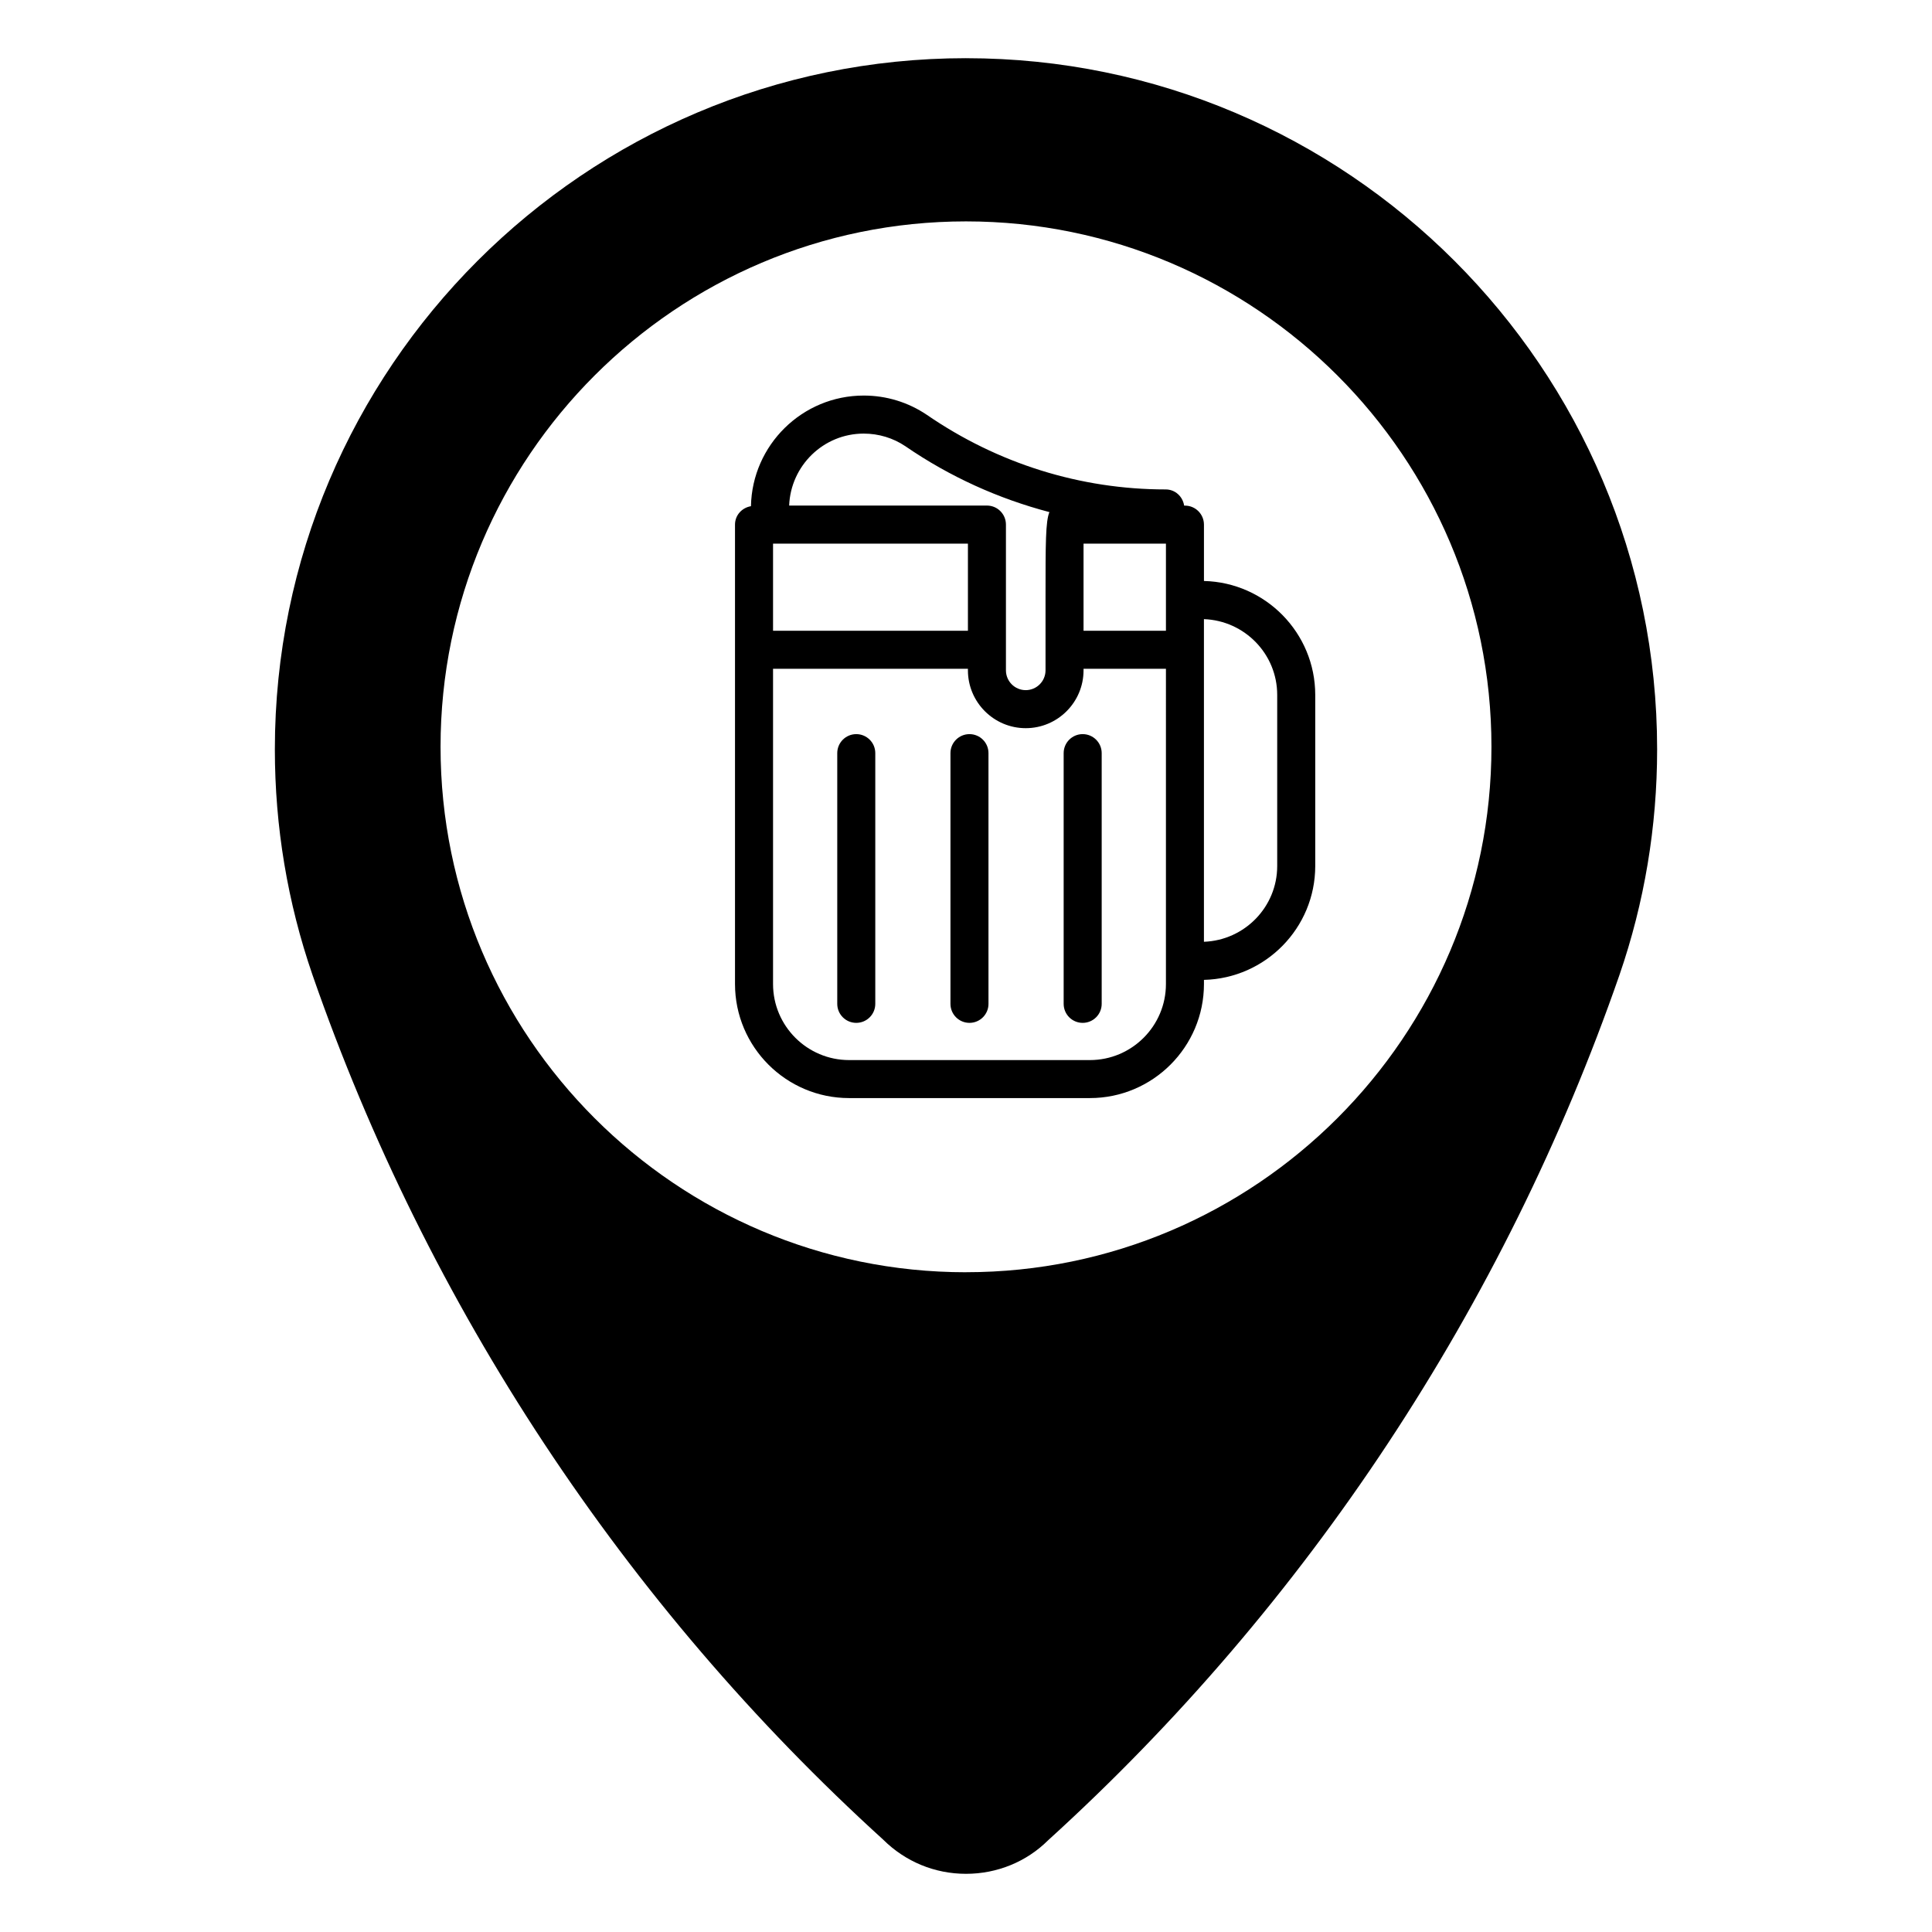
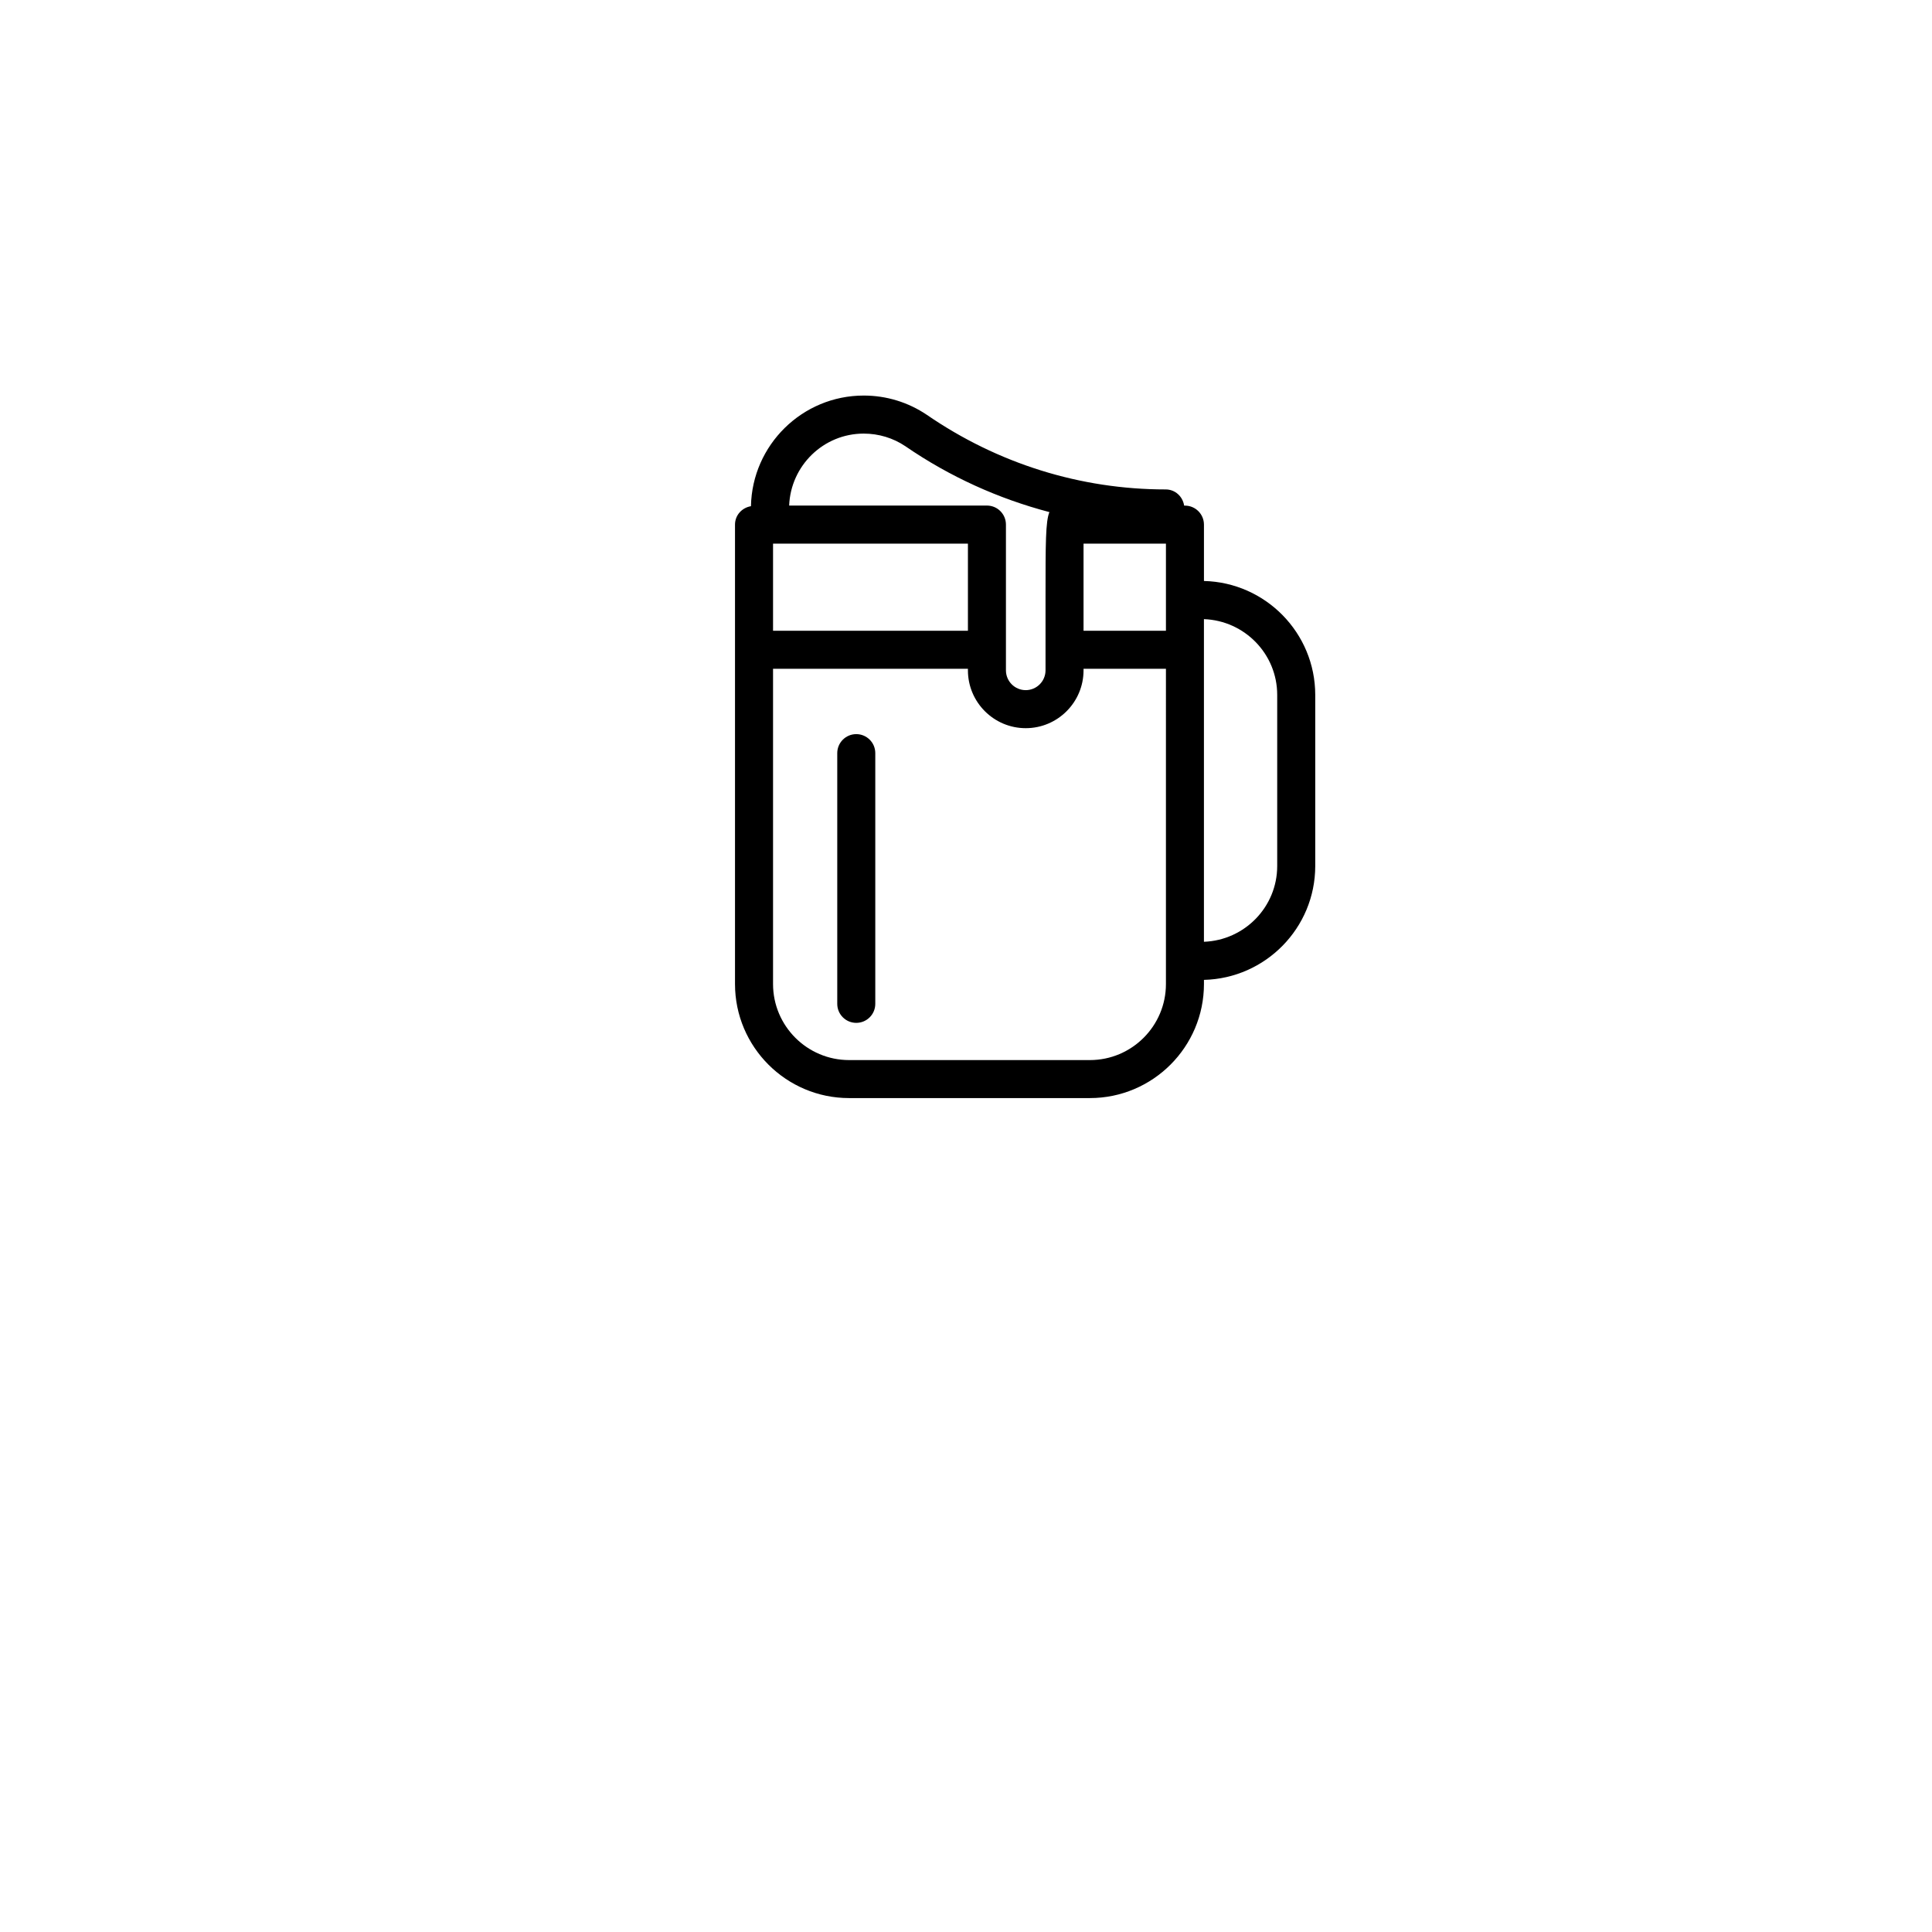
<svg xmlns="http://www.w3.org/2000/svg" fill="#000000" width="800px" height="800px" version="1.1" viewBox="144 144 512 512">
  <g>
-     <path d="m400 159.42c-100.99 0-183.16 82.168-183.16 183.16 0 20.496 3.359 40.617 9.984 59.816 30.43 87.668 82.781 166.95 151.23 229.13 5.875 5.84 13.664 9.055 21.945 9.055 8.289 0 16.066-3.215 21.773-8.898 68.605-62.32 120.96-141.61 151.4-229.3 6.621-19.195 9.984-39.324 9.984-59.809 0.008-100.98-82.156-183.15-183.15-183.15zm0 321.74c-76.785 0-139.25-62.457-139.25-139.24s62.469-139.25 139.25-139.25c76.781 0 139.25 62.457 139.25 139.24 0 76.785-62.469 139.24-139.25 139.24z" />
    <path d="m463.06 297.97v-14.938c0-2.781-2.254-5.039-5.039-5.039h-0.211c-0.371-2.41-2.367-4.289-4.887-4.289-22.59 0-44.465-6.828-63.297-19.766-4.953-3.344-10.734-5.113-16.727-5.113-16.293 0-29.57 13.105-29.887 29.32-2.383 0.402-4.227 2.383-4.227 4.875v121.75c0 16.672 13.559 30.23 30.23 30.23h63.816c16.672 0 30.23-13.559 30.23-30.23v-1.094c16.324-0.395 29.492-13.766 29.492-30.188v-45.344c-0.008-16.414-13.172-29.785-29.496-30.18zm-31.91-9.902h21.836v23.09h-21.836v-23.09zm-58.25-29.16c3.977 0 7.809 1.168 11.055 3.359 11.758 8.082 24.656 13.895 38.152 17.445-1.023 2.43-1.031 8.297-1.031 22.621v19.312c0 2.891-2.352 5.25-5.246 5.25-2.891 0-5.246-2.352-5.246-5.25v-38.629c0-2.781-2.254-5.039-5.039-5.039l-52.41 0.004c0.41-10.57 9.078-19.074 19.766-19.074zm-24.035 29.16h51.645v23.09h-51.645zm104.12 116.71c0 11.113-9.039 20.152-20.152 20.152h-63.816c-11.113 0-20.152-9.039-20.152-20.152v-83.547h51.645v0.418c0 8.449 6.871 15.324 15.32 15.324s15.32-6.871 15.32-15.324v-0.418h21.836zm29.488-31.277c0 10.855-8.652 19.68-19.418 20.078v-85.504c10.766 0.398 19.418 9.219 19.418 20.078z" />
-     <path d="m400.92 338.55c-2.781 0-5.039 2.258-5.039 5.039v66.441c0 2.785 2.258 5.039 5.039 5.039s5.039-2.254 5.039-5.039l-0.004-66.445c0.008-2.781-2.254-5.035-5.035-5.035z" />
    <path d="m370.92 338.55c-2.781 0-5.039 2.258-5.039 5.039v66.441c0 2.785 2.258 5.039 5.039 5.039s5.039-2.254 5.039-5.039v-66.445c0-2.781-2.258-5.035-5.039-5.035z" />
-     <path d="m430.92 338.55c-2.785 0-5.039 2.258-5.039 5.039v66.441c0 2.785 2.254 5.039 5.039 5.039s5.039-2.254 5.039-5.039v-66.445c0-2.781-2.258-5.035-5.039-5.035z" />
  </g>
</svg>